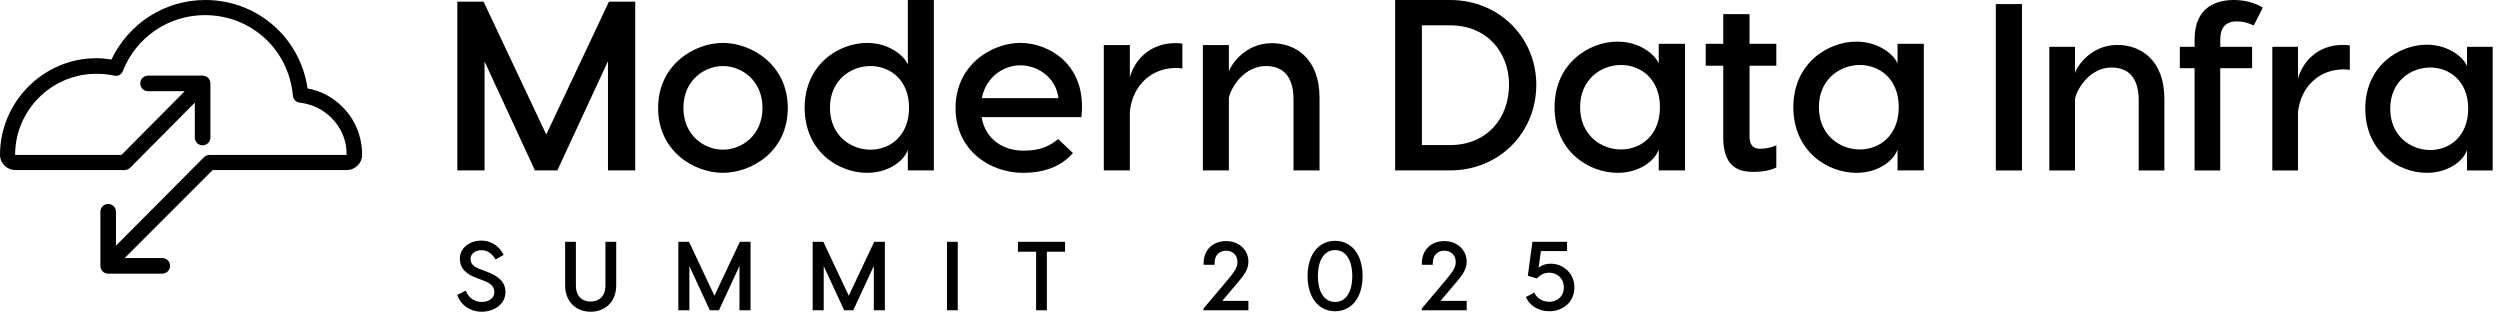
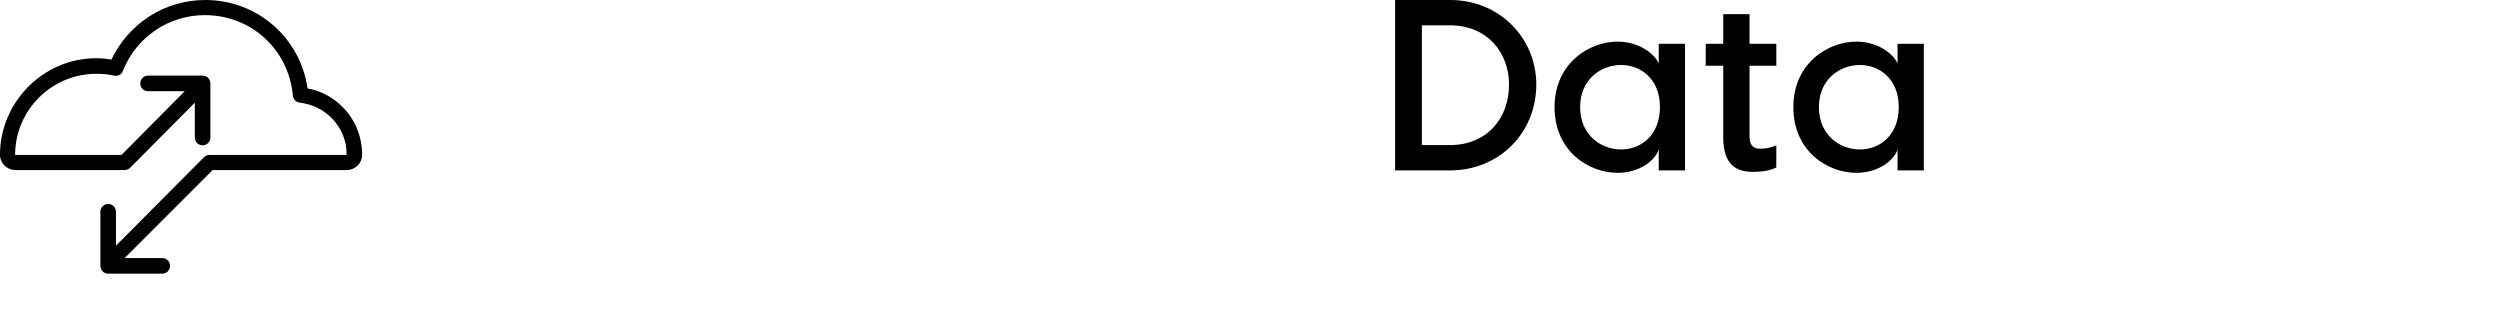
<svg xmlns="http://www.w3.org/2000/svg" width="246" height="31" viewBox="0 0 246 31" fill="none">
  <g id="Group 775919">
    <g id="SvgjsG1086">
      <path id="Vector" d="M33.692 10.509C32.745 9.562 31.573 8.931 30.265 8.705C29.543 3.698 25.303 0 20.206 0C16.192 0 12.674 2.3 10.96 5.863C10.464 5.773 9.968 5.728 9.472 5.728C4.285 5.728 0 10.013 0 15.245C0 16.057 0.677 16.733 1.534 16.733H12.268C12.449 16.733 12.674 16.643 12.809 16.508L19.169 10.103V13.531C19.169 13.937 19.485 14.298 19.936 14.298C20.342 14.298 20.703 13.982 20.703 13.531V8.209C20.703 7.803 20.387 7.442 19.936 7.442H14.568C14.162 7.442 13.802 7.758 13.802 8.209C13.802 8.615 14.117 8.976 14.568 8.976H18.177L11.952 15.245H1.488C1.488 10.825 5.097 7.262 9.472 7.262C10.058 7.262 10.644 7.307 11.231 7.442C11.592 7.532 11.952 7.352 12.088 6.991C13.396 3.653 16.598 1.488 20.161 1.488C24.717 1.488 28.415 4.871 28.821 9.427C28.866 9.787 29.137 10.058 29.498 10.103C30.67 10.239 31.753 10.735 32.61 11.592C33.602 12.584 34.143 13.892 34.098 15.245H20.612C20.432 15.245 20.206 15.335 20.071 15.47L11.411 24.175V20.838C11.411 20.432 11.095 20.071 10.644 20.071C10.239 20.071 9.878 20.387 9.878 20.838V26.16C9.878 26.566 10.193 26.927 10.644 26.927H15.967C16.373 26.927 16.733 26.611 16.733 26.16C16.733 25.754 16.418 25.393 15.967 25.393H12.268L20.928 16.733H34.098C34.955 16.733 35.632 16.057 35.632 15.245C35.632 13.441 34.955 11.772 33.692 10.509Z" fill="black" />
    </g>
    <g id="SvgjsG1087">
-       <path id="Vector_2" d="M62.505 0.166V16.769H59.824V6.025L54.843 16.769H52.638L47.68 6.048V16.769H45V0.166H47.585L53.752 13.235L59.919 0.166H62.505ZM71.138 4.222C73.937 4.222 77.519 6.357 77.519 10.626C77.519 14.919 73.937 17.006 71.138 17.006C68.339 17.006 64.758 14.919 64.758 10.626C64.758 6.357 68.339 4.222 71.138 4.222ZM71.138 6.499C69.335 6.499 67.248 7.875 67.248 10.626C67.248 13.354 69.335 14.729 71.138 14.729C72.941 14.729 75.028 13.354 75.028 10.626C75.028 7.875 72.941 6.499 71.138 6.499ZM89.331 0H91.892V6.878V16.769H89.331V14.729C89.022 15.726 87.552 17.006 85.322 17.006C82.523 17.006 79.179 14.919 79.179 10.602C79.179 6.357 82.523 4.222 85.322 4.222C87.552 4.222 89.022 5.55 89.331 6.357V0ZM85.654 14.729C87.575 14.729 89.449 13.377 89.449 10.602C89.449 7.851 87.575 6.499 85.654 6.499C83.733 6.499 81.669 7.875 81.669 10.602C81.669 13.354 83.733 14.729 85.654 14.729ZM100.407 4.222C103.206 4.222 107.001 6.357 106.408 11.527H96.588C96.968 13.733 98.723 14.824 100.716 14.824C102.352 14.824 103.23 14.397 104.131 13.686L105.578 15.062C104.487 16.295 102.921 17.006 100.644 17.006C97.513 17.006 94.027 14.872 94.027 10.626C94.027 6.357 97.608 4.222 100.407 4.222ZM100.407 6.428C98.818 6.428 97.039 7.495 96.612 9.654H104.155C103.87 7.495 101.996 6.428 100.407 6.428ZM115.611 4.246C115.872 4.246 116.109 4.246 116.346 4.293V6.736C116.109 6.689 115.872 6.689 115.682 6.689C113.358 6.689 111.46 8.349 111.176 10.958V16.769H108.614V4.435H111.176V7.59C111.697 5.764 113.286 4.246 115.611 4.246ZM125.146 4.246C127.518 4.246 129.842 5.787 129.842 9.63V16.769H127.281V9.772C127.281 7.424 126.166 6.499 124.577 6.499C122.537 6.499 121.209 8.396 120.924 9.606V16.769H118.362V4.435H120.924V7.044C121.161 6.285 122.584 4.246 125.146 4.246Z" fill="black" />
-     </g>
+       </g>
    <g id="SvgjsG1088">
      <path id="Vector_3" d="M142.692 0C147.531 0 151.171 3.713 151.171 8.336C151.171 13.054 147.531 16.767 142.692 16.767H137.279V0H142.692ZM142.668 14.276C146.333 14.276 148.489 11.617 148.489 8.336C148.489 5.15 146.333 2.491 142.668 2.491H139.914V14.276H142.668ZM159.172 4.096C161.423 4.096 162.908 5.437 163.22 6.252V4.311H165.806V16.767H163.22V14.707C162.908 15.713 161.423 17.006 159.172 17.006C156.345 17.006 152.968 14.899 152.968 10.539C152.968 6.252 156.345 4.096 159.172 4.096ZM159.507 6.395C157.567 6.395 155.483 7.785 155.483 10.539C155.483 13.318 157.567 14.707 159.507 14.707C161.447 14.707 163.339 13.342 163.339 10.539C163.339 7.761 161.447 6.395 159.507 6.395ZM174.789 6.467H172.154V13.437C172.154 14.108 172.393 14.635 173.16 14.635C173.807 14.635 174.262 14.515 174.789 14.3V16.479C174.262 16.743 173.567 16.911 172.489 16.911C170.932 16.911 169.567 16.288 169.567 13.533V6.467H167.842V4.311H169.567V1.389H172.154V4.311H174.789V6.467ZM182.669 4.096C184.921 4.096 186.406 5.437 186.717 6.252V4.311H189.304V16.767H186.717V14.707C186.406 15.713 184.921 17.006 182.669 17.006C179.843 17.006 176.465 14.899 176.465 10.539C176.465 6.252 179.843 4.096 182.669 4.096ZM183.004 6.395C181.064 6.395 178.98 7.785 178.98 10.539C178.98 13.318 181.064 14.707 183.004 14.707C184.945 14.707 186.837 13.342 186.837 10.539C186.837 7.761 184.945 6.395 183.004 6.395Z" fill="black" />
    </g>
    <g id="SvgjsG1089">
-       <path id="Vector_4" d="M198.963 0.398V16.773H196.39V0.398H198.963ZM208.344 4.421C210.683 4.421 212.975 5.942 212.975 9.731V16.773H210.449V9.872C210.449 7.556 209.35 6.643 207.782 6.643C205.771 6.643 204.461 8.515 204.18 9.708V16.773H201.653V4.608H204.18V7.182C204.414 6.433 205.817 4.421 208.344 4.421ZM220.087 2.105C218.894 2.105 218.473 2.854 218.473 3.907V4.608H221.607V6.714H218.473V16.773H215.946V6.714H214.496V4.608H215.946V3.907C215.946 0.515 218.309 0 219.829 0C220.906 0 221.911 0.281 222.66 0.749L221.771 2.503C221.186 2.246 220.742 2.105 220.087 2.105ZM230.496 4.421C230.754 4.421 230.988 4.421 231.222 4.468V6.877C230.988 6.831 230.754 6.831 230.567 6.831C228.274 6.831 226.403 8.468 226.122 11.041V16.773H223.596V4.608H226.122V7.72C226.637 5.918 228.204 4.421 230.496 4.421ZM238.801 4.398C241 4.398 242.45 5.708 242.754 6.503V4.608H245.281V16.773H242.754V14.761C242.45 15.743 241 17.006 238.801 17.006C236.041 17.006 232.742 14.948 232.742 10.69C232.742 6.503 236.041 4.398 238.801 4.398ZM239.128 6.643C237.234 6.643 235.198 8 235.198 10.69C235.198 13.404 237.234 14.761 239.128 14.761C241.023 14.761 242.871 13.427 242.871 10.69C242.871 7.977 241.023 6.643 239.128 6.643Z" fill="black" />
-     </g>
+       </g>
    <g id="SvgjsG1090">
-       <path id="Vector_5" d="M47.369 23.675C48.476 23.675 49.237 24.388 49.554 25.081L48.765 25.534C48.428 24.965 47.995 24.619 47.369 24.619C46.743 24.619 46.3 24.985 46.3 25.485C46.3 25.957 46.598 26.246 47.243 26.487L47.715 26.66C49.054 27.151 49.737 27.729 49.737 28.74C49.737 29.982 48.553 30.675 47.407 30.675C46.233 30.675 45.289 29.972 45 29.019L45.828 28.596C46.069 29.212 46.589 29.712 47.407 29.712C48.081 29.712 48.64 29.356 48.64 28.75C48.64 28.105 48.206 27.845 47.436 27.556L46.974 27.382C45.963 27.007 45.25 26.497 45.25 25.447C45.25 24.426 46.175 23.675 47.369 23.675ZM59.576 23.791H60.635V28.085C60.635 29.732 59.508 30.675 58.122 30.675C56.735 30.675 55.609 29.732 55.609 28.085V23.791H56.668V28.085C56.668 29.231 57.371 29.674 58.122 29.674C58.873 29.674 59.576 29.231 59.576 28.085V23.791ZM73.853 23.791V30.531H72.765V26.169L70.743 30.531H69.848L67.835 26.179V30.531H66.747V23.791H67.797L70.3 29.096L72.804 23.791H73.853ZM87.071 23.791V30.531H85.983V26.169L83.961 30.531H83.066L81.053 26.179V30.531H79.965V23.791H81.015L83.518 29.096L86.022 23.791H87.071ZM94.243 23.791V30.531H93.183V23.791H94.243ZM104.803 23.791V24.773H103.012V30.531H101.953V24.773H100.162V23.791H104.803ZM120.639 23.723C121.977 23.723 122.843 24.648 122.843 25.745C122.843 26.679 122.285 27.219 121.101 28.624L120.273 29.607H122.843V30.531H118.424V30.358L120.167 28.297C121.39 26.843 121.765 26.429 121.765 25.784C121.765 24.975 121.158 24.667 120.639 24.667C120.099 24.667 119.512 25.004 119.512 25.88V26.054H118.434V25.88C118.434 24.686 119.262 23.723 120.639 23.723ZM131.372 23.695C132.884 23.695 134.078 24.908 134.078 27.161C134.078 29.424 132.884 30.627 131.372 30.627C129.87 30.627 128.667 29.424 128.667 27.161C128.667 24.908 129.87 23.695 131.372 23.695ZM131.372 24.609C130.188 24.609 129.678 25.803 129.678 27.161C129.678 28.528 130.188 29.712 131.372 29.712C132.557 29.712 133.067 28.528 133.067 27.161C133.067 25.803 132.557 24.609 131.372 24.609ZM142.116 23.723C143.454 23.723 144.321 24.648 144.321 25.745C144.321 26.679 143.763 27.219 142.578 28.624L141.75 29.607H144.321V30.531H139.902V30.358L141.644 28.297C142.867 26.843 143.243 26.429 143.243 25.784C143.243 24.975 142.636 24.667 142.116 24.667C141.577 24.667 140.99 25.004 140.99 25.88V26.054H139.911V25.88C139.911 24.686 140.739 23.723 142.116 23.723ZM154.198 23.791V24.706H151.627L151.396 26.352C151.56 26.188 151.974 25.948 152.619 25.948C153.784 25.948 154.92 26.862 154.92 28.278C154.92 29.703 153.823 30.627 152.455 30.627C151.329 30.627 150.481 30.02 150.144 29.231L150.972 28.788C151.146 29.173 151.598 29.693 152.455 29.693C153.149 29.693 153.88 29.241 153.88 28.278C153.88 27.296 153.12 26.834 152.446 26.834C151.906 26.834 151.541 27.065 151.223 27.402L150.337 27.132L150.79 23.791H154.198Z" fill="black" />
-     </g>
+       </g>
  </g>
</svg>